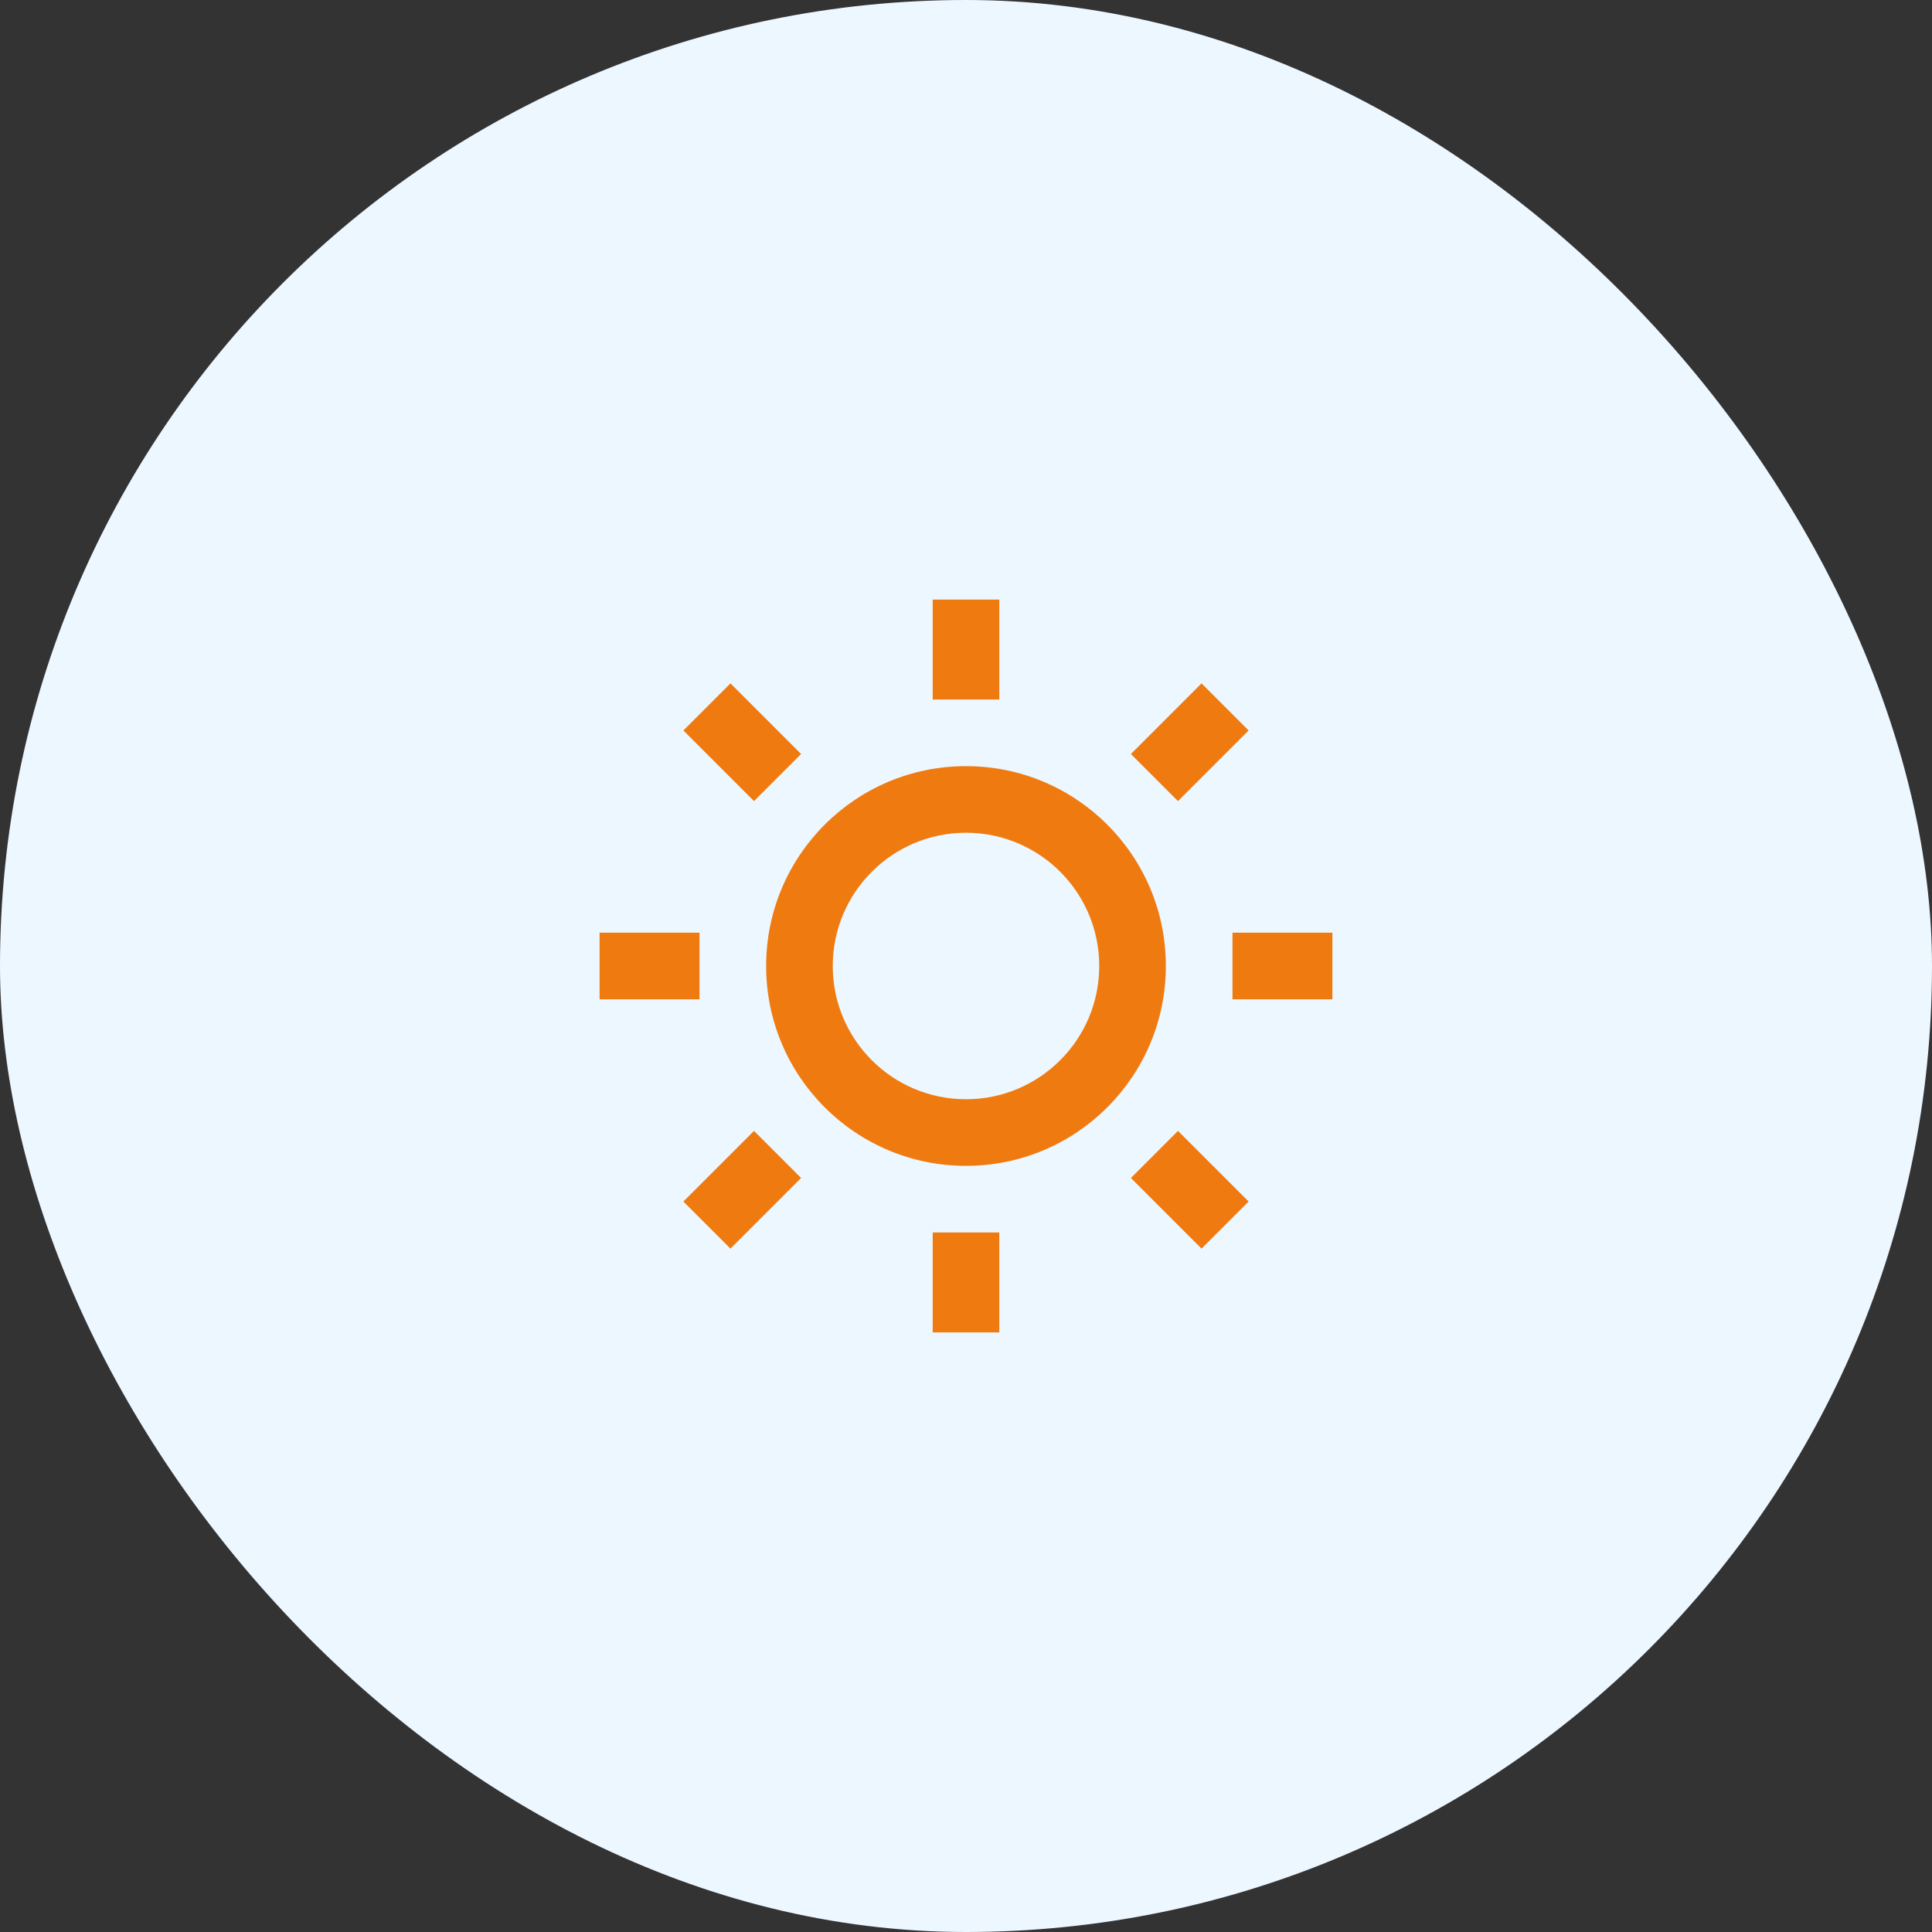
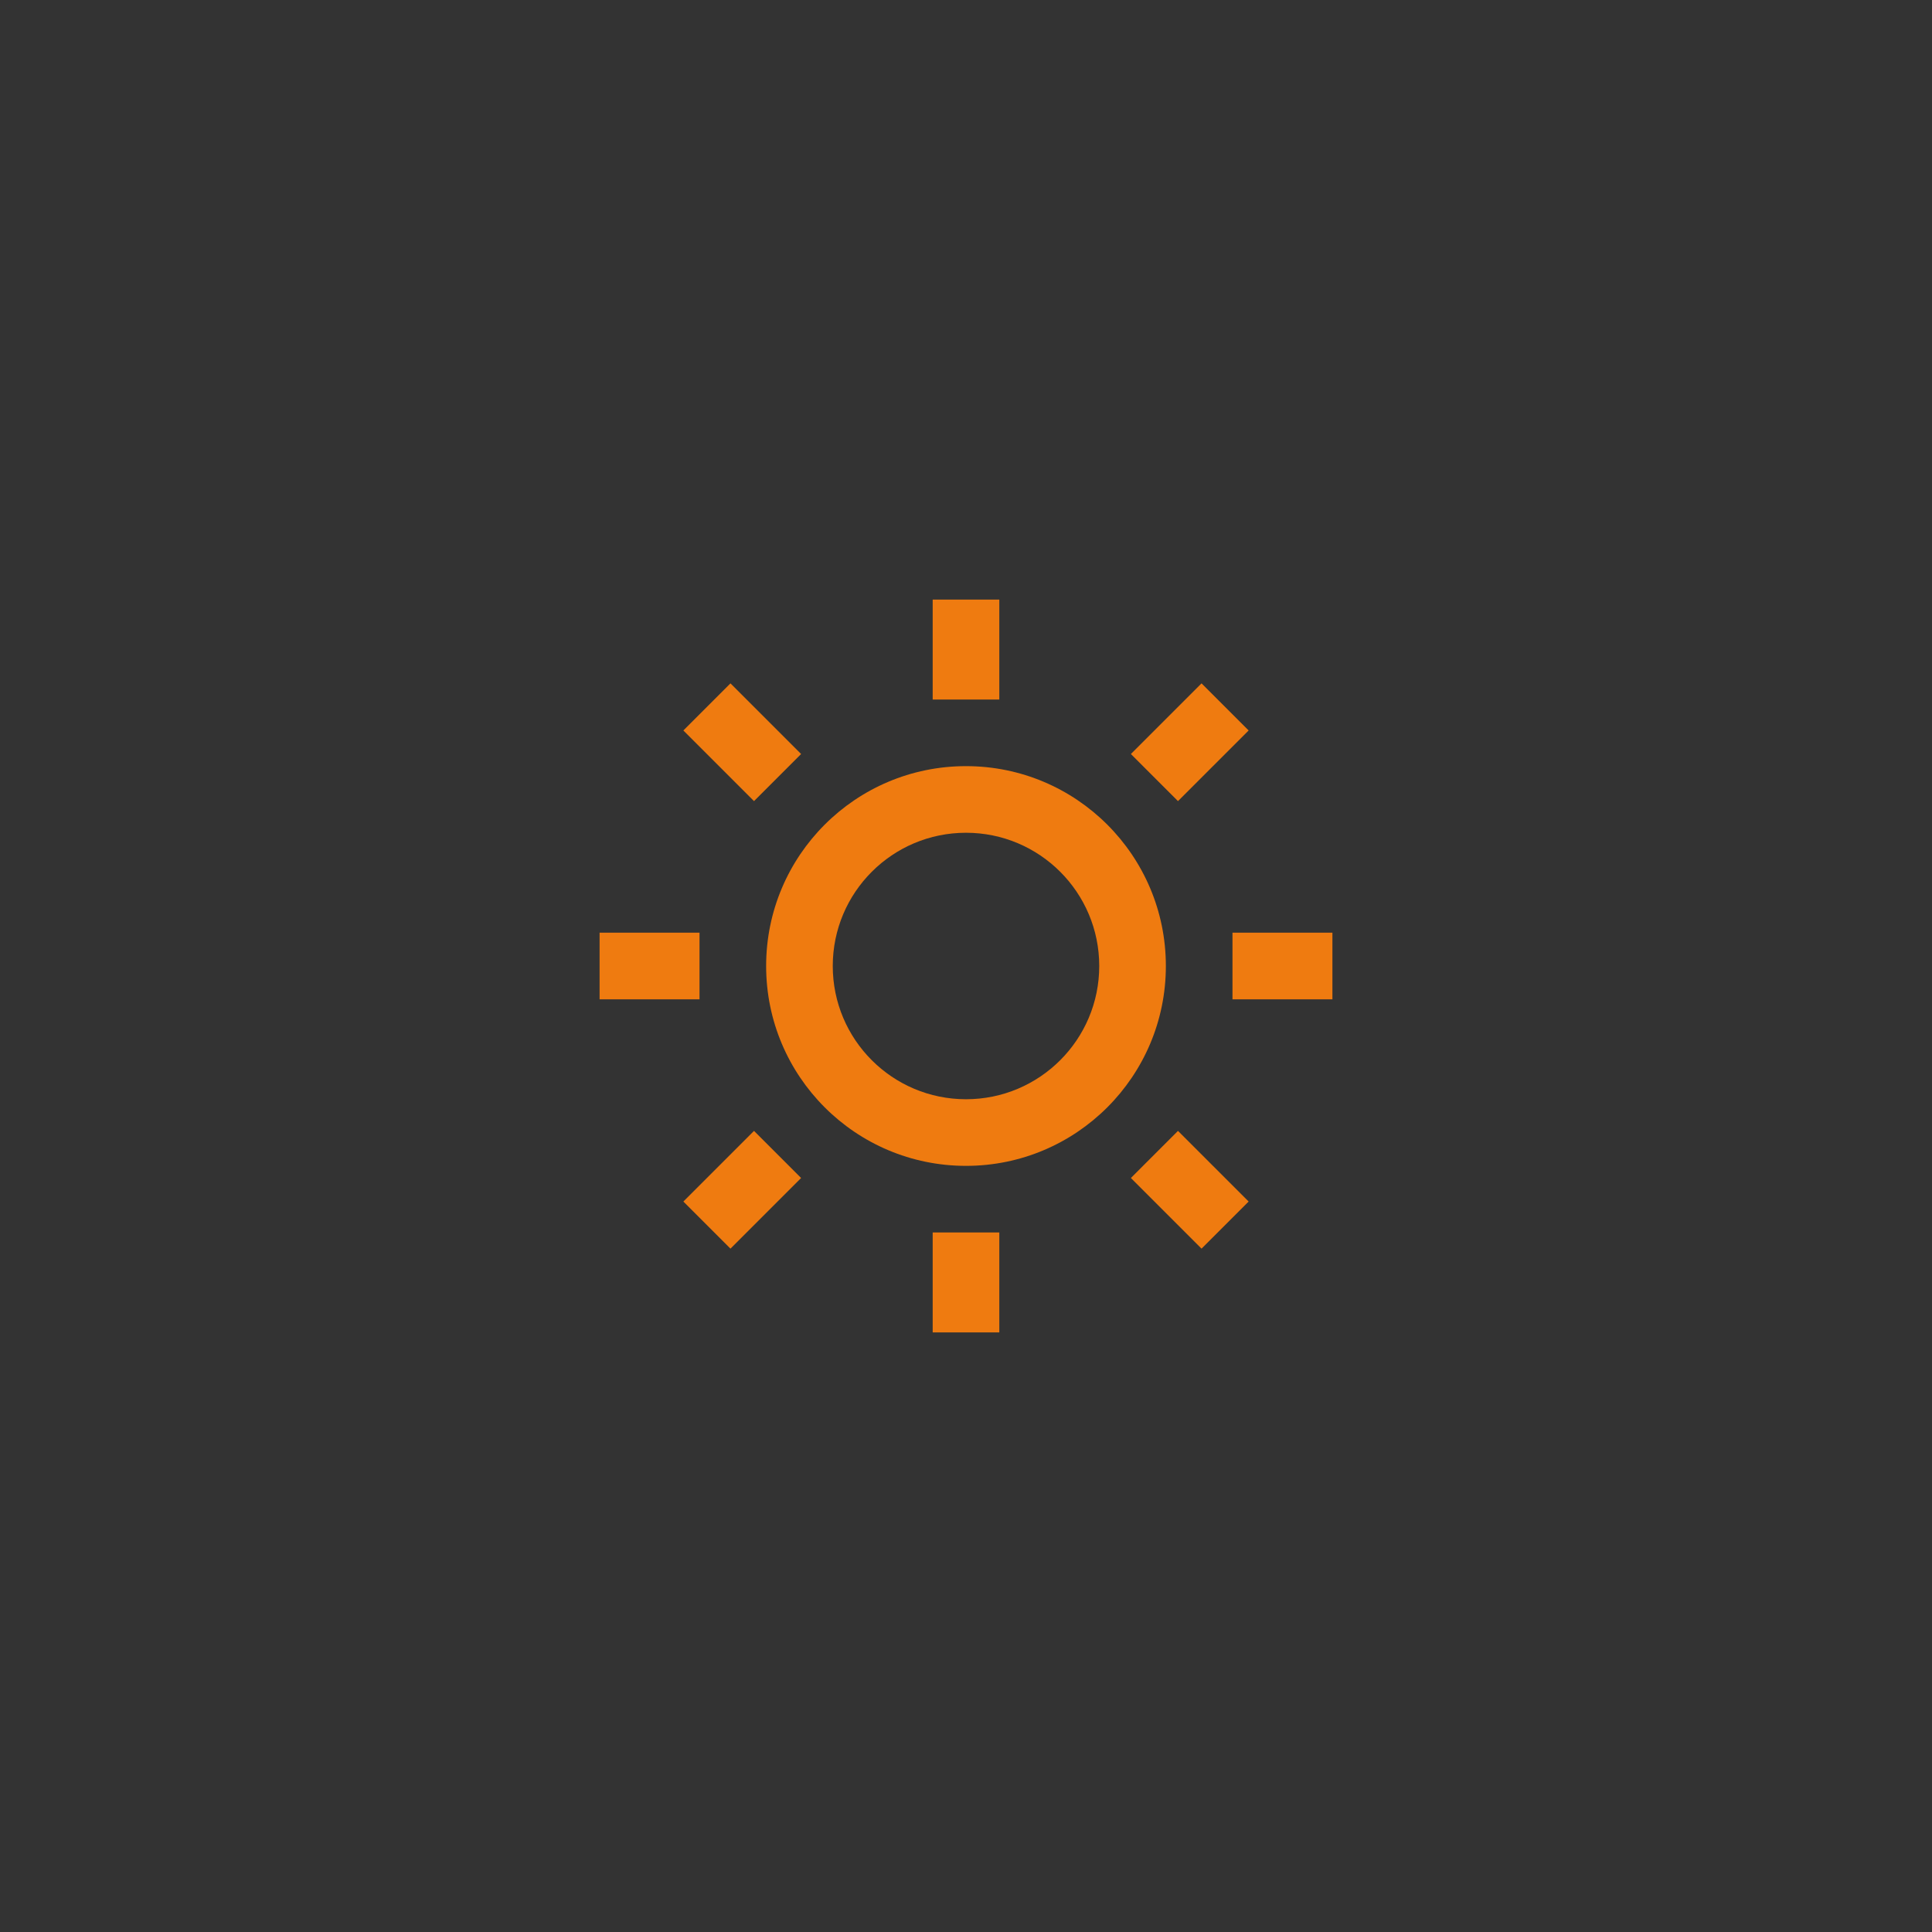
<svg xmlns="http://www.w3.org/2000/svg" width="58" height="58" viewBox="0 0 58 58" fill="none">
  <rect x="0" y="0" width="58" height="58" fill="#333333" stroke="none" />
-   <rect width="58" height="58" rx="29" fill="#EDF7FF" />
  <path d="M29 35C25.686 35 23 32.314 23 29C23 25.686 25.686 23 29 23C32.314 23 35 25.686 35 29C35 32.314 32.314 35 29 35ZM29 33C31.209 33 33 31.209 33 29C33 26.791 31.209 25 29 25C26.791 25 25 26.791 25 29C25 31.209 26.791 33 29 33ZM28 18H30V21H28V18ZM28 37H30V40H28V37ZM20.515 21.929L21.929 20.515L24.05 22.636L22.636 24.05L20.515 21.929ZM33.95 35.364L35.364 33.95L37.485 36.071L36.071 37.485L33.95 35.364ZM36.071 20.515L37.485 21.929L35.364 24.05L33.95 22.636L36.071 20.515ZM22.636 33.95L24.05 35.364L21.929 37.485L20.515 36.071L22.636 33.95ZM40 28V30H37V28H40ZM21 28V30H18V28H21Z" fill="#EF7B10" />
</svg>